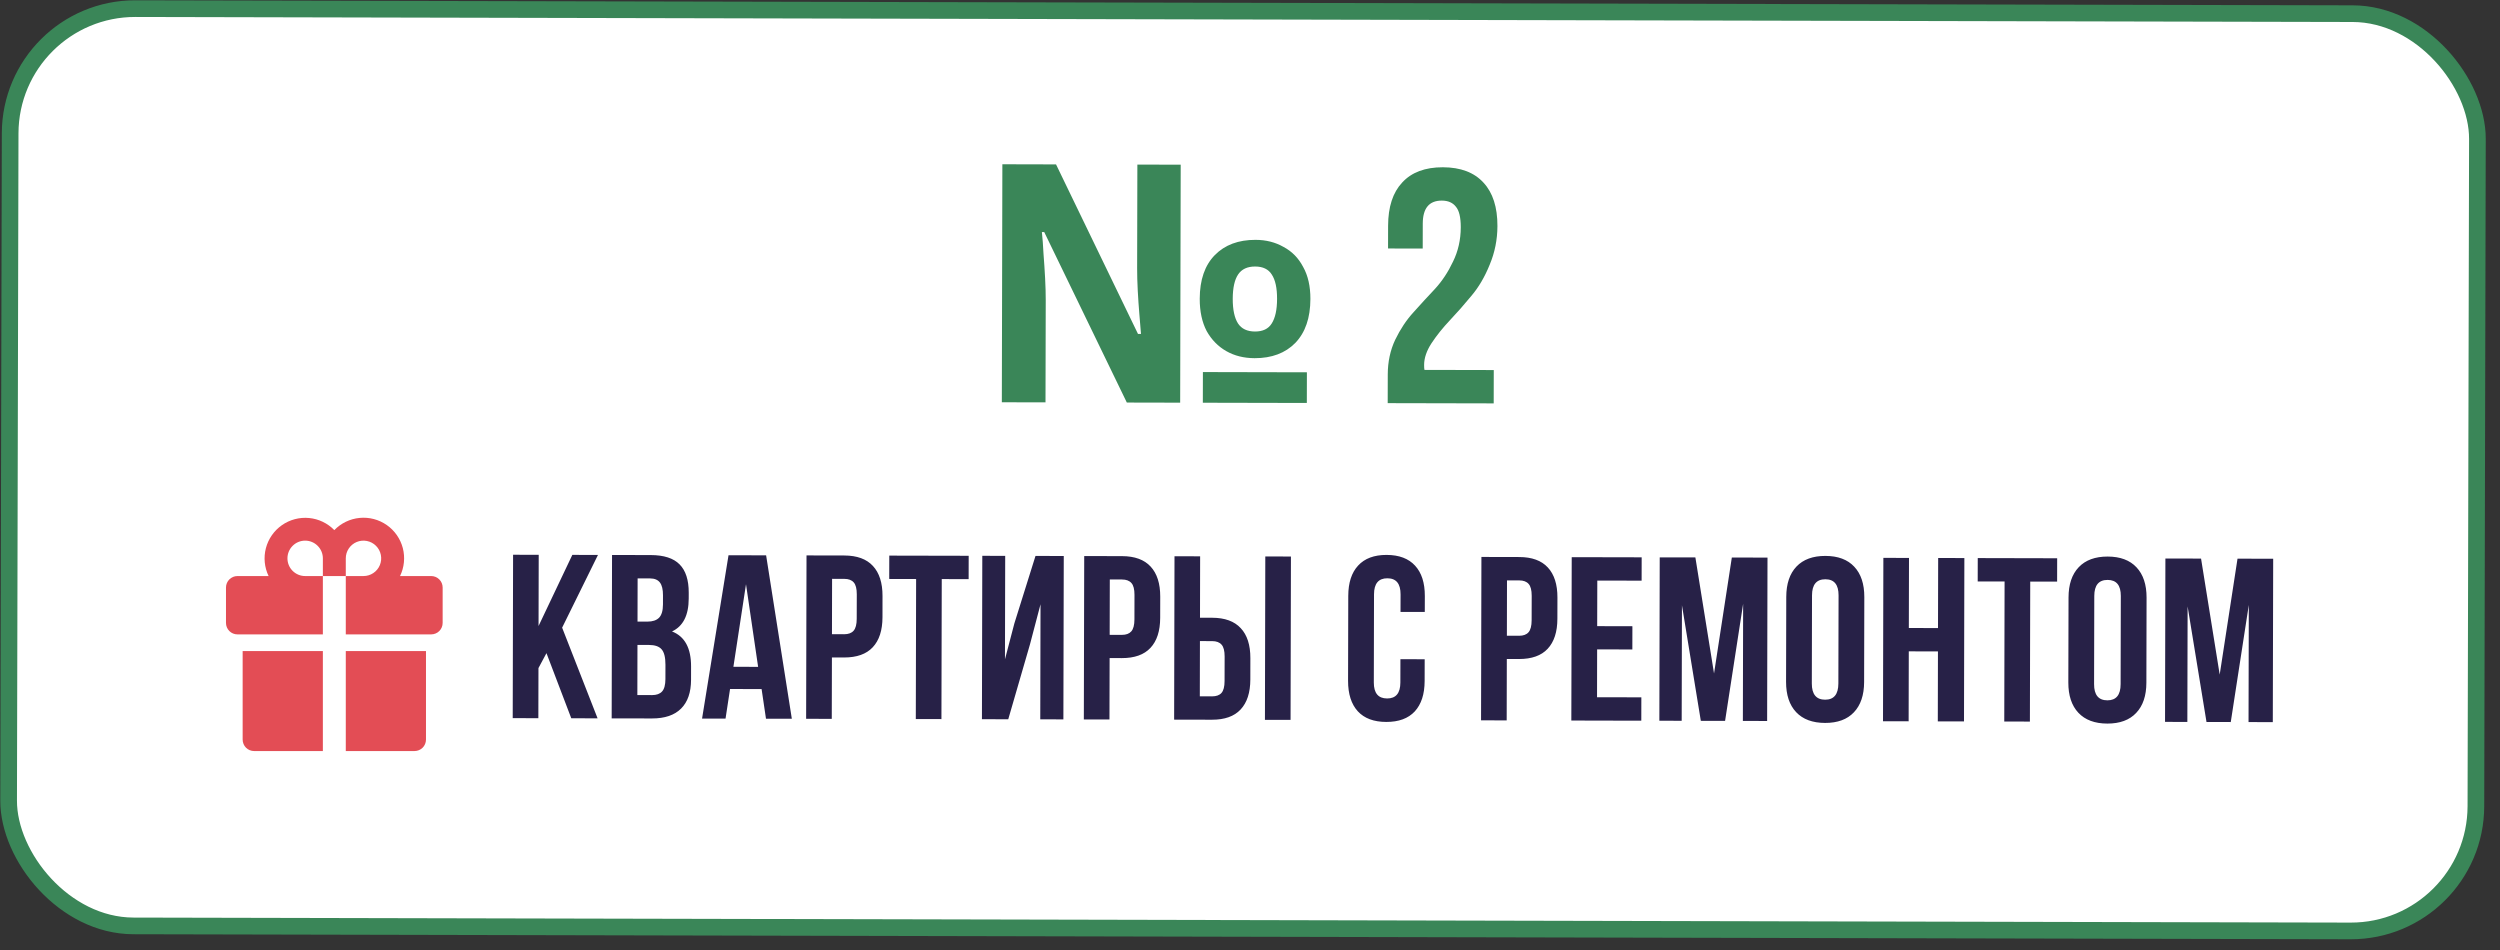
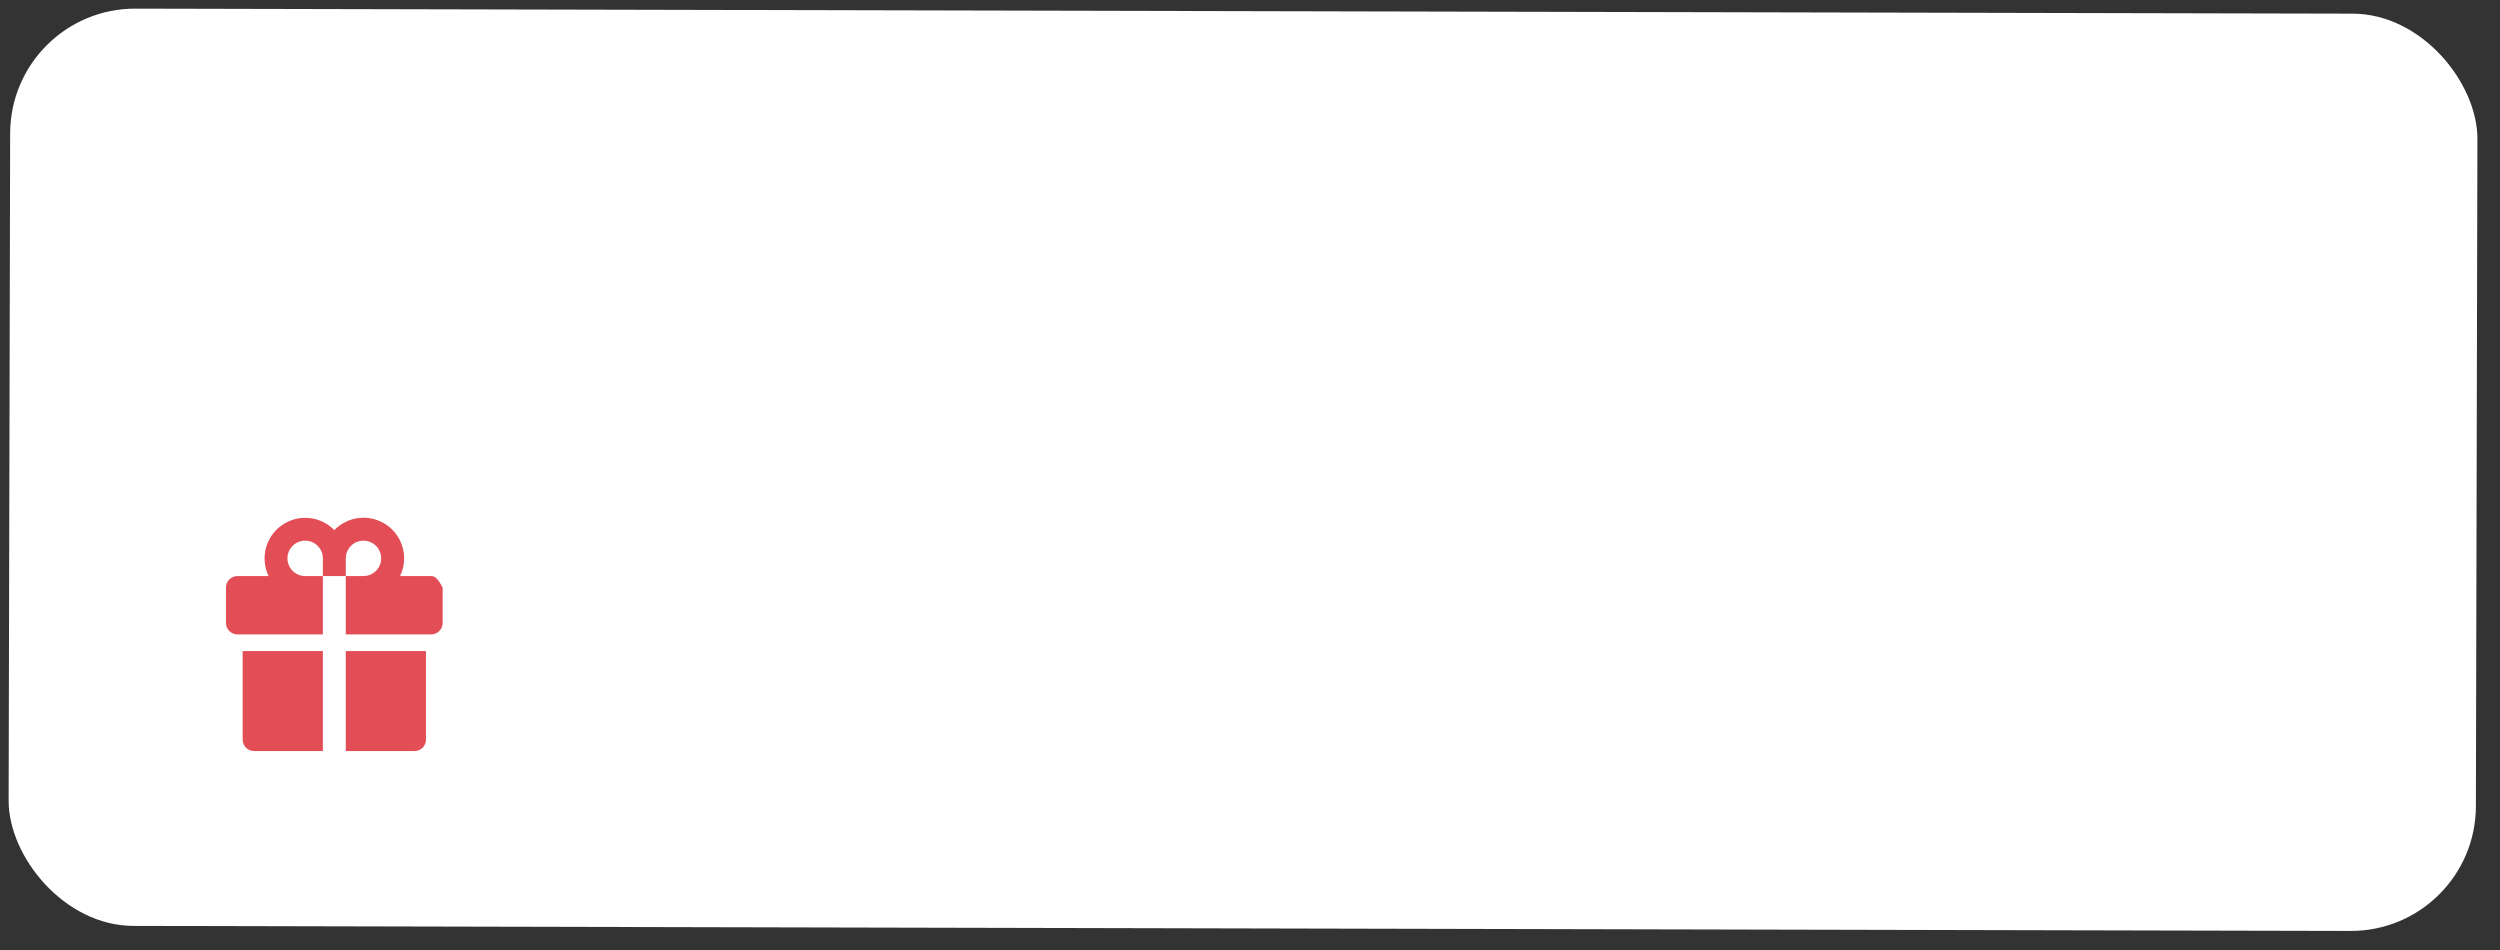
<svg xmlns="http://www.w3.org/2000/svg" width="150" height="57" viewBox="0 0 150 57" fill="none">
  <rect x="0" y="0" width="150" height="57" fill="#333333" stroke="none" />
  <rect x="0.626" y="0.501" width="148.036" height="55.036" rx="7.5" transform="rotate(0.13 0.626 0.501)" fill="white" />
-   <path d="M60.11 24.136L60.142 9.856L63.362 9.864L68.279 20.035L68.459 20.035C68.433 19.702 68.401 19.308 68.362 18.855C68.323 18.388 68.291 17.915 68.265 17.435C68.24 16.941 68.227 16.495 68.228 16.095L68.242 9.875L70.842 9.881L70.81 24.16L67.61 24.153L62.653 13.922L62.513 13.922C62.552 14.282 62.585 14.715 62.61 15.222C62.649 15.715 62.681 16.209 62.707 16.702C62.732 17.195 62.745 17.629 62.744 18.002L62.73 24.142L60.11 24.136ZM72.17 24.164L72.174 22.324L78.414 22.338L78.41 24.178L72.17 24.164ZM75.276 21.491C74.636 21.489 74.07 21.348 73.577 21.067C73.084 20.786 72.692 20.385 72.4 19.864C72.121 19.33 71.982 18.683 71.984 17.923C71.987 16.79 72.289 15.917 72.89 15.305C73.492 14.693 74.305 14.389 75.332 14.391C75.959 14.392 76.519 14.534 77.011 14.815C77.517 15.082 77.91 15.483 78.189 16.017C78.481 16.538 78.626 17.178 78.624 17.938C78.621 19.072 78.32 19.951 77.718 20.576C77.117 21.188 76.303 21.493 75.276 21.491ZM75.3 19.891C75.766 19.892 76.1 19.733 76.301 19.413C76.515 19.08 76.623 18.587 76.624 17.934C76.626 17.28 76.52 16.794 76.307 16.473C76.108 16.153 75.775 15.992 75.308 15.991C74.842 15.99 74.501 16.149 74.287 16.468C74.073 16.788 73.966 17.274 73.964 17.928C73.963 18.581 74.068 19.075 74.281 19.408C74.493 19.729 74.833 19.89 75.3 19.891ZM87.646 13.639C87.647 13.039 87.548 12.625 87.349 12.398C87.162 12.158 86.883 12.037 86.509 12.036C85.749 12.034 85.368 12.494 85.366 13.414L85.363 14.914L83.283 14.909L83.286 13.549C83.288 12.415 83.57 11.55 84.132 10.951C84.693 10.339 85.507 10.034 86.574 10.036C87.641 10.039 88.453 10.347 89.012 10.962C89.57 11.563 89.849 12.43 89.846 13.564C89.844 14.377 89.689 15.15 89.381 15.883C89.086 16.615 88.718 17.241 88.276 17.76C87.849 18.279 87.421 18.765 86.993 19.217C86.565 19.67 86.198 20.129 85.89 20.595C85.596 21.047 85.448 21.48 85.447 21.894C85.447 22.027 85.453 22.127 85.466 22.194L89.626 22.203L89.622 24.203L83.262 24.189L83.266 22.469C83.267 21.709 83.416 21.016 83.71 20.39C84.019 19.75 84.386 19.198 84.814 18.732C85.242 18.253 85.67 17.788 86.097 17.335C86.525 16.87 86.886 16.324 87.181 15.698C87.489 15.072 87.644 14.385 87.646 13.639Z" fill="#3A8658" />
-   <path d="M19.372 34.563L20.747 34.563L20.747 38.063L25.872 38.063C26.054 38.063 26.229 37.991 26.358 37.862C26.487 37.733 26.559 37.558 26.559 37.376L26.559 35.251C26.559 35.069 26.487 34.894 26.358 34.765C26.229 34.636 26.054 34.563 25.872 34.563L24.002 34.563C24.255 34.042 24.314 33.447 24.169 32.886C24.023 32.326 23.682 31.835 23.207 31.503C22.732 31.171 22.154 31.019 21.577 31.075C21 31.13 20.462 31.39 20.059 31.807C19.656 31.392 19.118 31.135 18.542 31.08C17.966 31.026 17.39 31.178 16.916 31.509C16.442 31.84 16.101 32.33 15.954 32.889C15.808 33.449 15.865 34.042 16.116 34.563L14.247 34.563C14.064 34.563 13.889 34.636 13.76 34.765C13.632 34.894 13.559 35.069 13.559 35.251L13.559 37.376C13.559 37.558 13.632 37.733 13.76 37.862C13.824 37.926 13.9 37.977 13.983 38.011C14.067 38.046 14.156 38.063 14.247 38.063L19.372 38.063L19.372 34.563ZM20.747 33.501C20.747 33.291 20.809 33.085 20.926 32.911C21.042 32.736 21.208 32.6 21.402 32.519C21.597 32.439 21.81 32.418 22.016 32.459C22.223 32.5 22.412 32.601 22.56 32.75C22.709 32.898 22.81 33.087 22.851 33.294C22.892 33.5 22.871 33.713 22.791 33.907C22.71 34.102 22.574 34.268 22.399 34.384C22.225 34.501 22.019 34.563 21.809 34.563L20.747 34.563L20.747 33.501ZM17.247 33.501C17.247 33.219 17.358 32.949 17.558 32.75C17.757 32.55 18.027 32.438 18.309 32.438C18.591 32.438 18.861 32.55 19.06 32.75C19.26 32.949 19.372 33.219 19.372 33.501L19.372 34.563L18.309 34.563C18.027 34.563 17.757 34.451 17.558 34.252C17.358 34.053 17.247 33.783 17.247 33.501ZM20.747 45.063L24.872 45.063C25.054 45.063 25.229 44.991 25.358 44.862C25.487 44.733 25.559 44.558 25.559 44.376L25.559 39.063L20.747 39.063L20.747 45.063ZM14.559 44.376C14.559 44.558 14.632 44.733 14.76 44.862C14.889 44.991 15.064 45.063 15.247 45.063L19.372 45.063L19.372 39.063L14.559 39.063L14.559 44.376Z" fill="#E34D55" />
-   <path d="M30.763 43.088L30.785 33.285L32.323 33.289L32.313 37.561L34.34 33.293L35.878 33.297L33.728 37.66L35.855 43.1L34.276 43.096L32.788 39.189L32.308 40.084L32.301 43.092L30.763 43.088ZM36.7 43.102L36.722 33.299L39.046 33.304C39.834 33.306 40.41 33.492 40.774 33.862C41.143 34.232 41.326 34.8 41.324 35.565L41.323 35.914C41.321 36.916 40.987 37.574 40.321 37.887C41.086 38.185 41.467 38.885 41.464 39.988L41.463 40.788C41.461 41.545 41.261 42.121 40.864 42.516C40.467 42.912 39.885 43.109 39.12 43.107L36.7 43.102ZM38.241 41.704L39.123 41.706C39.392 41.706 39.592 41.634 39.725 41.488C39.857 41.343 39.924 41.094 39.925 40.744L39.927 39.889C39.928 39.443 39.851 39.132 39.696 38.959C39.546 38.785 39.294 38.698 38.938 38.697L38.248 38.696L38.241 41.704ZM38.251 37.294L38.852 37.296C39.158 37.297 39.388 37.219 39.543 37.065C39.699 36.906 39.777 36.639 39.778 36.266L39.779 35.719C39.78 35.368 39.719 35.112 39.596 34.953C39.473 34.788 39.275 34.706 39.002 34.705L38.257 34.704L38.251 37.294ZM42.124 43.114L43.711 33.315L45.967 33.32L47.51 43.126L45.959 43.123L45.696 41.345L43.803 41.34L43.532 43.117L42.124 43.114ZM44.004 40.008L45.487 40.011L44.76 35.053L44.004 40.008ZM48.368 43.128L48.391 33.325L50.66 33.33C51.421 33.332 51.992 33.541 52.374 33.956C52.761 34.372 52.953 34.974 52.951 35.762L52.949 37.034C52.947 37.822 52.752 38.423 52.363 38.837C51.98 39.246 51.407 39.45 50.646 39.449L49.915 39.447L49.906 43.132L48.368 43.128ZM49.918 38.052L50.649 38.054C50.904 38.055 51.094 37.984 51.217 37.843C51.34 37.702 51.403 37.463 51.403 37.126L51.407 35.656C51.407 35.319 51.346 35.082 51.224 34.945C51.101 34.803 50.912 34.732 50.657 34.732L49.925 34.73L49.918 38.052ZM53.353 34.738L53.357 33.337L58.121 33.347L58.118 34.749L56.505 34.745L56.486 43.146L54.948 43.143L54.967 34.742L53.353 34.738ZM58.916 43.152L58.938 33.349L60.312 33.352L60.298 39.559L60.863 37.401L62.13 33.356L63.826 33.36L63.803 43.163L62.416 43.16L62.431 36.256L61.797 38.667L60.495 43.156L58.916 43.152ZM65.03 43.166L65.053 33.363L67.322 33.368C68.083 33.37 68.655 33.579 69.037 33.994C69.423 34.41 69.615 35.012 69.614 35.8L69.611 37.072C69.609 37.86 69.414 38.461 69.025 38.875C68.642 39.284 68.069 39.488 67.308 39.486L66.577 39.485L66.568 43.169L65.03 43.166ZM66.58 38.09L67.311 38.092C67.567 38.093 67.756 38.022 67.879 37.881C68.003 37.74 68.065 37.501 68.066 37.164L68.069 35.694C68.07 35.357 68.009 35.12 67.886 34.983C67.763 34.841 67.574 34.77 67.319 34.77L66.588 34.768L66.58 38.09ZM70.448 43.178L70.47 33.375L72.008 33.379L72 37.063L72.731 37.065C73.492 37.067 74.064 37.276 74.445 37.691C74.832 38.102 75.024 38.702 75.022 39.49L75.02 40.769C75.018 41.557 74.823 42.158 74.434 42.572C74.051 42.981 73.478 43.185 72.717 43.183L70.448 43.178ZM71.989 41.78L72.72 41.782C72.976 41.782 73.165 41.715 73.288 41.578C73.412 41.437 73.474 41.198 73.474 40.861L73.478 39.391C73.478 39.054 73.418 38.817 73.295 38.68C73.172 38.538 72.983 38.467 72.728 38.467L71.996 38.465L71.989 41.78ZM75.896 43.191L75.918 33.388L77.456 33.391L77.434 43.194L75.896 43.191ZM80.884 40.85L80.896 35.751C80.898 34.962 81.095 34.357 81.488 33.934C81.881 33.506 82.451 33.293 83.198 33.295C83.946 33.297 84.515 33.512 84.906 33.941C85.297 34.366 85.492 34.973 85.49 35.761L85.487 36.718L84.031 36.715L84.034 35.662C84.035 35.02 83.772 34.698 83.243 34.697C82.71 34.695 82.442 35.016 82.441 35.658L82.429 40.95C82.428 41.587 82.694 41.907 83.227 41.908C83.755 41.91 84.02 41.591 84.022 40.953L84.025 39.552L85.481 39.555L85.478 40.861C85.476 41.649 85.279 42.257 84.886 42.685C84.493 43.108 83.923 43.318 83.176 43.316C82.428 43.315 81.859 43.102 81.468 42.677C81.077 42.248 80.883 41.639 80.884 40.85ZM88.863 43.22L88.885 33.417L91.155 33.422C91.916 33.424 92.487 33.633 92.869 34.048C93.256 34.464 93.448 35.066 93.446 35.854L93.443 37.126C93.442 37.914 93.246 38.515 92.858 38.929C92.475 39.339 91.902 39.542 91.141 39.541L90.409 39.539L90.401 43.224L88.863 43.22ZM90.413 38.144L91.144 38.146C91.399 38.147 91.589 38.076 91.712 37.935C91.835 37.794 91.897 37.555 91.898 37.218L91.902 35.748C91.902 35.411 91.841 35.174 91.719 35.037C91.596 34.895 91.407 34.824 91.152 34.824L90.42 34.822L90.413 38.144ZM94.28 43.232L94.303 33.43L98.5 33.439L98.497 34.84L95.838 34.834L95.831 37.569L97.944 37.574L97.941 38.968L95.828 38.963L95.822 41.834L98.481 41.84L98.478 43.242L94.28 43.232ZM99.561 43.244L99.583 33.442L101.723 33.446L102.842 40.408L103.91 33.451L106.05 33.456L106.028 43.259L104.572 43.256L104.588 36.228L103.505 43.253L102.049 43.25L100.917 36.316L100.901 43.247L99.561 43.244ZM107.164 40.91L107.176 35.81C107.178 35.027 107.382 34.421 107.788 33.993C108.195 33.566 108.774 33.353 109.526 33.355C110.278 33.356 110.854 33.572 111.254 34.001C111.659 34.431 111.86 35.037 111.859 35.821L111.847 40.921C111.845 41.705 111.641 42.31 111.234 42.738C110.832 43.165 110.255 43.378 109.503 43.376C108.752 43.374 108.173 43.159 107.769 42.73C107.364 42.3 107.163 41.694 107.164 40.91ZM108.709 41.009C108.708 41.656 108.973 41.98 109.507 41.982C110.035 41.983 110.3 41.66 110.302 41.013L110.314 35.722C110.315 35.079 110.052 34.757 109.523 34.756C108.99 34.755 108.723 35.076 108.721 35.718L108.709 41.009ZM112.98 43.275L113.002 33.472L114.54 33.476L114.53 37.68L116.28 37.684L116.29 33.48L117.862 33.483L117.84 43.286L116.268 43.282L116.277 39.085L114.527 39.081L114.518 43.278L112.98 43.275ZM118.662 34.886L118.665 33.485L123.43 33.496L123.427 34.897L121.814 34.894L121.794 43.295L120.256 43.291L120.275 34.89L118.662 34.886ZM124.1 40.949L124.112 35.849C124.113 35.065 124.317 34.459 124.724 34.032C125.131 33.604 125.71 33.392 126.462 33.393C127.214 33.395 127.79 33.611 128.19 34.04C128.594 34.469 128.796 35.076 128.794 35.859L128.783 40.959C128.781 41.743 128.577 42.349 128.17 42.776C127.768 43.204 127.191 43.416 126.439 43.415C125.687 43.413 125.109 43.197 124.704 42.768C124.3 42.339 124.098 41.732 124.1 40.949ZM125.645 41.048C125.643 41.695 125.909 42.019 126.442 42.02C126.971 42.021 127.236 41.698 127.237 41.051L127.249 35.76C127.251 35.118 126.987 34.796 126.459 34.795C125.925 34.793 125.658 35.114 125.657 35.757L125.645 41.048ZM129.902 43.313L129.924 33.511L132.063 33.515L133.182 40.477L134.251 33.52L136.391 33.525L136.368 43.328L134.912 43.325L134.928 36.297L133.846 43.322L132.39 43.319L131.257 36.385L131.241 43.316L129.902 43.313Z" fill="#272147" />
-   <rect x="0.626" y="0.501" width="148.036" height="55.036" rx="7.5" transform="rotate(0.13 0.626 0.501)" stroke="#3A8658" />
+   <path d="M19.372 34.563L20.747 34.563L20.747 38.063L25.872 38.063C26.054 38.063 26.229 37.991 26.358 37.862C26.487 37.733 26.559 37.558 26.559 37.376L26.559 35.251C26.229 34.636 26.054 34.563 25.872 34.563L24.002 34.563C24.255 34.042 24.314 33.447 24.169 32.886C24.023 32.326 23.682 31.835 23.207 31.503C22.732 31.171 22.154 31.019 21.577 31.075C21 31.13 20.462 31.39 20.059 31.807C19.656 31.392 19.118 31.135 18.542 31.08C17.966 31.026 17.39 31.178 16.916 31.509C16.442 31.84 16.101 32.33 15.954 32.889C15.808 33.449 15.865 34.042 16.116 34.563L14.247 34.563C14.064 34.563 13.889 34.636 13.76 34.765C13.632 34.894 13.559 35.069 13.559 35.251L13.559 37.376C13.559 37.558 13.632 37.733 13.76 37.862C13.824 37.926 13.9 37.977 13.983 38.011C14.067 38.046 14.156 38.063 14.247 38.063L19.372 38.063L19.372 34.563ZM20.747 33.501C20.747 33.291 20.809 33.085 20.926 32.911C21.042 32.736 21.208 32.6 21.402 32.519C21.597 32.439 21.81 32.418 22.016 32.459C22.223 32.5 22.412 32.601 22.56 32.75C22.709 32.898 22.81 33.087 22.851 33.294C22.892 33.5 22.871 33.713 22.791 33.907C22.71 34.102 22.574 34.268 22.399 34.384C22.225 34.501 22.019 34.563 21.809 34.563L20.747 34.563L20.747 33.501ZM17.247 33.501C17.247 33.219 17.358 32.949 17.558 32.75C17.757 32.55 18.027 32.438 18.309 32.438C18.591 32.438 18.861 32.55 19.06 32.75C19.26 32.949 19.372 33.219 19.372 33.501L19.372 34.563L18.309 34.563C18.027 34.563 17.757 34.451 17.558 34.252C17.358 34.053 17.247 33.783 17.247 33.501ZM20.747 45.063L24.872 45.063C25.054 45.063 25.229 44.991 25.358 44.862C25.487 44.733 25.559 44.558 25.559 44.376L25.559 39.063L20.747 39.063L20.747 45.063ZM14.559 44.376C14.559 44.558 14.632 44.733 14.76 44.862C14.889 44.991 15.064 45.063 15.247 45.063L19.372 45.063L19.372 39.063L14.559 39.063L14.559 44.376Z" fill="#E34D55" />
</svg>